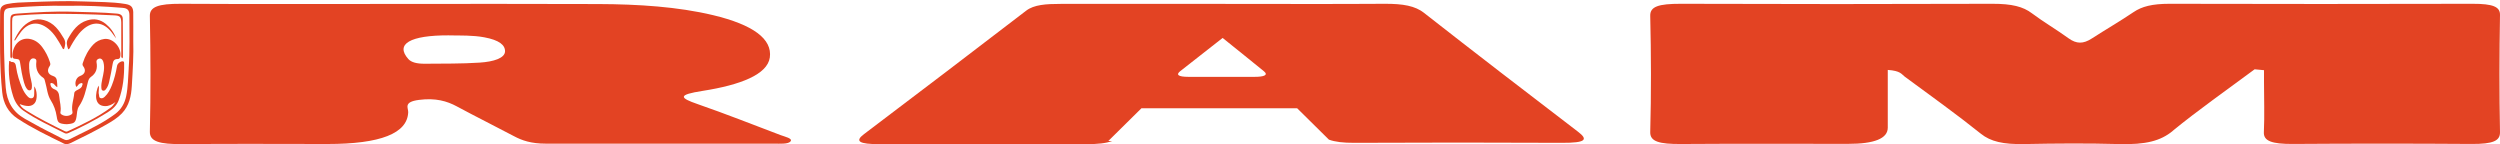
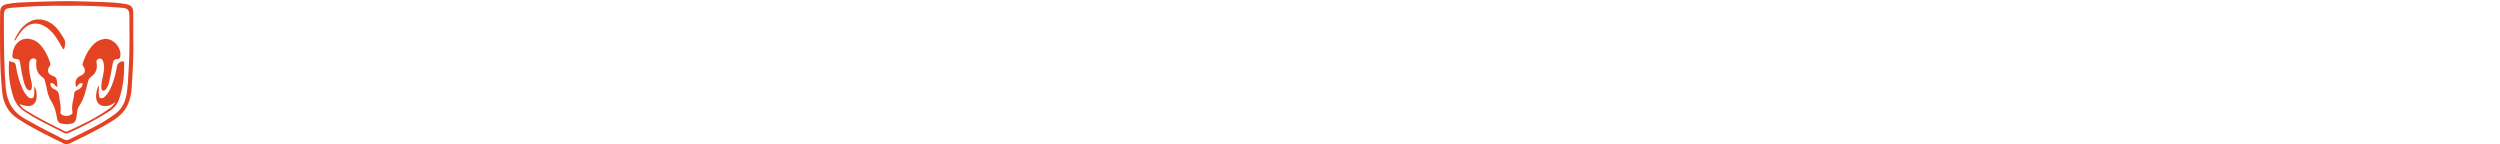
<svg xmlns="http://www.w3.org/2000/svg" fill="none" viewBox="0 0 1318 76" height="76" width="1318">
-   <path fill="#E34323" d="M1145.33 69.077C1158.82 58.029 1174.07 47.364 1188.64 36.534C1190.26 36.698 1191.96 36.834 1193.58 36.998C1193.58 39.071 1193.58 41.171 1193.58 43.245C1193.58 52.083 1193.92 60.921 1193.51 69.731C1193.31 74.26 1197.51 75.978 1209.03 75.896C1240.27 75.678 1271.58 75.678 1302.89 75.896C1314.54 75.978 1318.07 74.178 1318 69.677C1317.59 49.082 1317.66 28.46 1318 7.865C1318.07 3.582 1314.34 1.973 1303.5 2C1250.23 2.137 1196.97 2.137 1143.71 2C1134.69 2 1129.21 3.392 1124.8 6.392C1117.82 11.111 1110.03 15.639 1102.78 20.304C1098.3 23.195 1094.78 23.25 1090.51 20.167C1084.34 15.694 1077.16 11.466 1071.2 6.992C1066.59 3.501 1060.69 1.973 1050.39 2C995.64 2.191 940.953 2.191 886.199 2C874.272 1.973 869.867 3.473 870.003 8.383C870.477 28.787 870.545 49.218 870.003 69.622C869.867 74.641 874.747 76.005 886.402 75.924C915.745 75.705 945.019 75.869 974.362 75.842C988.231 75.842 995.188 73.014 995.233 67.358C995.233 57.238 995.233 47.145 995.233 36.861C1002.01 37.325 1002.48 39.126 1004.18 40.408C1017.73 50.391 1031.62 60.321 1044.3 70.495C1049.45 74.614 1056.02 76.169 1067.27 75.951C1083.87 75.623 1100.54 75.514 1117.08 75.951C1131.37 76.36 1139.1 74.232 1145.4 69.077H1145.33Z" />
-   <path fill="#E34323" d="M96.359 76C121.783 75.731 147.206 75.919 172.63 75.919C200.608 75.919 214.8 70.329 215.207 59.149C215.275 56.834 212.495 53.739 220.902 52.662C229.648 51.531 235.682 53.308 240.766 56.053C250.597 61.356 260.97 66.498 270.936 71.774C275.207 74.062 280.021 75.731 287.75 75.731C327.818 75.731 367.954 75.731 408.022 75.731C411.208 75.731 415.683 76.108 416.835 74.439C417.852 72.931 413.92 72.124 411.547 71.235C397.039 65.744 382.869 60.118 367.818 54.896C358.259 51.585 357.038 49.997 370.53 47.897C390.259 44.801 404.564 39.31 405.852 30.319C407.208 20.602 397.174 13.065 375.886 7.977C357.242 3.536 336.564 2.217 315.411 2.136C279.75 1.974 244.021 2.082 208.359 2.082C170.732 2.082 133.037 2.217 95.409 2.001C83.342 1.947 78.935 3.643 79.003 8.408C79.409 28.731 79.477 49.082 79.003 69.405C78.867 74.573 84.02 76.108 96.427 75.973L96.359 76ZM236.699 18.664C243.004 18.744 249.309 18.556 255.275 19.66C263.275 21.14 266.326 23.778 266.258 27.116C266.123 30.616 260.36 32.527 252.902 33.011C243.411 33.63 233.648 33.523 223.953 33.603C219.817 33.63 216.834 32.877 215.275 31.127C208.224 23.213 216.156 18.556 236.699 18.637V18.664Z" />
  <path fill="#E34323" d="M70.261 6.838C70.227 3.711 69.143 2.602 66.024 2.084C58.819 0.9 51.521 1.1 44.274 0.775C34.483 0.333 24.676 0.8 14.885 1.142C11.24 1.267 7.562 1.359 3.943 2.084C1.224 2.635 0.082 3.719 0.065 6.421C-0.002 20.507 -0.277 34.61 1.166 48.662C1.758 54.45 4.293 59.229 9.23 62.489C16.961 67.61 25.334 71.58 33.633 75.666C34.883 76.283 36.076 75.958 37.26 75.391C43.649 72.305 49.995 69.145 56.15 65.617C59.077 63.941 61.954 62.206 64.298 59.737C68.142 55.693 69.177 50.614 69.493 45.326C69.994 37.003 70.503 28.68 70.261 21.633C70.261 15.837 70.302 11.333 70.244 6.838H70.261ZM67.859 35.994C67.5 40.889 67.534 45.81 66.533 50.655C65.732 54.525 63.881 57.727 60.72 60.079C54.665 64.583 47.91 67.902 41.155 71.18C33.691 74.799 36.376 74.707 29.012 71.096C23.616 68.452 18.337 65.592 13.108 62.623C6.662 58.962 3.609 53.532 3.017 46.11C2.033 33.709 2.05 21.316 2.042 8.906C2.042 4.903 2.55 4.403 6.528 4.069C16.052 3.269 25.593 2.893 35.159 3.06C44.958 2.852 54.74 3.335 64.506 4.119C67.25 4.336 68.234 5.337 68.226 8.122C68.201 17.421 68.518 26.72 67.842 36.002L67.859 35.994Z" />
  <path fill="#E34323" d="M53.448 46.252C53.49 46.861 53.498 47.511 54.182 47.761C54.941 48.037 55.45 47.528 55.858 47.003C56.776 45.852 57.251 44.467 57.56 43.066C58.243 39.964 58.894 36.853 59.386 33.726C59.636 32.124 60.187 31.14 61.93 31.132C62.664 31.132 63.164 30.865 63.356 30.056C64.473 25.344 59.62 19.857 54.916 20.557C52.723 20.882 50.779 21.808 49.228 23.434C46.568 26.228 44.842 29.564 43.657 33.2C43.465 33.801 43.399 34.301 43.841 34.877C45.5 37.045 44.85 39.113 42.273 40.039C40.155 40.798 39.129 43.617 40.188 45.827C41.03 45.426 41.23 44.334 42.156 44.042C42.548 43.917 42.965 43.617 43.349 43.9C43.807 44.234 43.407 44.676 43.332 45.051C43.082 46.252 42.089 46.744 41.13 47.253C40.288 47.703 39.237 48.095 39.145 49.179C38.887 52.44 37.503 55.601 38.195 58.953C38.312 59.537 38.161 59.988 37.628 60.338C36.102 61.347 34 61.38 32.499 60.388C32.057 60.096 31.74 59.754 31.848 59.22C32.399 56.426 31.473 53.749 31.256 51.014C31.114 49.221 30.564 47.778 28.712 47.078C27.67 46.677 26.844 45.977 26.636 44.784C26.586 44.509 26.502 44.125 26.636 43.942C26.878 43.608 27.278 43.817 27.628 43.892C28.771 44.125 29.021 45.493 30.23 45.943C30.272 44.701 30.097 43.617 29.988 42.516C29.855 41.106 29.129 40.422 27.845 40.014C25.176 39.155 24.568 37.103 26.235 34.726C26.728 34.026 26.502 33.359 26.286 32.675C25.385 29.848 24.034 27.237 22.274 24.86C20.606 22.617 18.446 21.016 15.644 20.524C10.99 19.698 7.121 23.159 6.579 28.538C6.379 30.557 6.695 31.007 8.755 31.099C9.956 31.149 10.373 31.599 10.548 32.792C11.066 36.403 11.683 40.014 12.675 43.542C13 44.701 13.442 45.818 14.159 46.802C14.56 47.353 15.11 47.795 15.844 47.62C16.637 47.428 16.728 46.719 16.795 46.052C16.928 44.718 16.695 43.425 16.361 42.141C15.677 39.455 15.26 36.745 15.361 33.959C15.394 33.033 15.552 32.158 16.153 31.432C16.712 30.757 17.47 30.632 18.279 30.89C19.047 31.132 19.264 31.766 19.172 32.466C18.713 36.044 19.689 38.971 22.816 41.031C23.558 41.515 23.6 42.466 23.842 43.266C24.801 46.469 24.918 49.963 26.753 52.857C28.421 55.501 29.421 58.295 29.888 61.364C30.389 64.674 30.906 65.041 34.275 65.45C35.009 65.542 35.709 65.45 36.427 65.367C39.246 65.025 39.871 64.333 40.338 61.581C40.663 59.704 40.547 57.627 41.656 56.026C44.333 52.157 45.242 47.686 46.343 43.275C46.618 42.174 47.002 41.19 47.927 40.556C50.704 38.654 51.488 36.019 50.888 32.85C50.713 31.908 51.146 31.366 51.939 31.007C52.789 30.623 53.507 30.957 54.007 31.616C54.316 32.024 54.466 32.583 54.591 33.1C55.283 36.002 54.532 38.821 53.932 41.623C53.607 43.158 53.315 44.676 53.431 46.252H53.448Z" />
  <path fill="#E34323" d="M64.915 32.349C63.731 32.099 61.938 33.442 61.721 34.685C61.112 38.237 60.27 41.732 58.927 45.084C58.052 47.261 56.992 49.354 55.233 50.989C54.599 51.573 53.857 52.048 52.948 51.698C52.097 51.364 52.347 50.497 52.155 49.838C51.722 48.328 52.447 46.786 52.014 45.168C51.038 46.727 50.454 49.863 50.721 51.815C51.088 54.433 52.648 55.859 55.308 55.943C57.301 56.001 59.011 55.209 60.92 53.766C60.003 55.042 59.369 55.968 58.46 56.651C51.43 61.897 43.532 65.567 35.626 69.236C35.076 69.486 34.584 69.386 34.075 69.136C27.228 65.759 20.389 62.364 13.909 58.328C11.666 56.927 10.949 56.068 10.373 54.858C14.343 56.401 16.828 56.218 18.354 54.291C19.814 52.448 19.655 47.628 18.054 45.493C18.054 46.861 18.104 48.22 18.037 49.579C17.996 50.405 17.954 51.373 17.037 51.723C16.086 52.09 15.269 51.573 14.618 50.905C13.384 49.646 12.475 48.17 11.774 46.56C10.215 42.966 9.064 39.255 8.497 35.377C8.288 33.959 8.013 32.6 6.103 32.675C5.645 32.691 5.453 31.924 4.819 32.249C4.302 38.521 4.986 44.659 6.912 50.672C7.913 53.816 9.606 56.46 12.316 58.319C19.172 63.04 26.736 66.476 34.125 70.22C34.842 70.587 35.509 70.387 36.193 70.079C43.265 66.884 50.162 63.365 56.734 59.228C59.269 57.636 61.546 55.676 62.597 52.815C64.899 46.552 65.566 40.005 65.441 33.367C65.441 32.967 65.457 32.475 64.907 32.366L64.915 32.349Z" />
-   <path fill="#E34323" d="M5.91 30.832C6.586 30.123 6.361 29.381 6.369 28.714C6.394 22.959 6.394 17.197 6.402 11.442C6.402 8.765 6.711 8.331 9.28 8.156C13.833 7.839 18.387 7.497 22.948 7.397C35.391 7.114 47.826 7.481 60.252 8.098C63.246 8.248 63.838 8.857 63.93 11.901C63.947 12.376 63.93 12.86 63.93 13.344C63.93 18.497 63.922 23.66 63.947 28.814C63.947 29.439 63.663 30.24 64.564 30.74C64.664 30.423 64.797 30.198 64.797 29.981C64.797 23.326 64.814 16.671 64.731 10.008C64.706 8.165 63.68 7.356 61.662 7.172C53.881 6.472 46.066 6.43 38.269 6.18C28.711 5.863 19.171 6.455 9.647 7.13C5.802 7.406 5.46 7.739 5.452 11.334C5.435 17.213 5.443 23.093 5.452 28.964C5.452 29.548 5.302 30.173 5.919 30.84L5.91 30.832Z" />
-   <path fill="#E34323" d="M37.244 24.434C39.029 21.307 40.83 18.213 43.549 15.745C48.845 10.932 54.474 11.391 58.861 17.054C59.662 18.096 60.42 19.172 61.196 20.231C60.104 17.146 58.252 14.644 55.767 12.609C52.84 10.215 49.604 9.623 45.993 10.732C40.98 12.275 38.279 16.153 35.868 20.398C34.767 22.341 35.293 24.126 35.968 26.027C36.852 25.71 36.936 24.985 37.244 24.434Z" />
  <path fill="#E34323" d="M25.376 15.086C28.679 17.688 30.605 21.282 32.657 24.81C32.899 25.236 32.932 25.894 33.741 25.928C34.35 24.043 34.834 22.242 33.691 20.29C32.474 18.213 31.172 16.204 29.538 14.444C26.01 10.641 20.548 9.131 16.445 11.033C12.016 13.085 9.523 16.921 7.529 21.124C7.646 21.224 7.763 21.324 7.88 21.416C8.914 19.898 9.889 18.339 10.999 16.879C14.977 11.642 20.222 11.025 25.376 15.094V15.086Z" />
-   <path fill="#E34323" d="M750.773 6.792C746.047 3.111 739.768 1.948 729.91 2.002C701.689 2.191 673.467 2.056 645.245 2.056C616.55 2.056 587.856 2.083 559.161 2.056C551.465 2.056 545.118 2.462 541 5.629C512.71 27.363 484.151 49.042 455.524 70.695C450.393 74.538 453.093 76 463.558 76C500.017 75.946 536.543 75.946 573.002 76C578.404 76 583.13 75.567 586.303 74.349H584.277L601.764 57.081H683.864L700.608 73.618C703.849 74.809 708.103 75.323 713.977 75.296C750.435 75.134 786.962 75.107 823.421 75.296C836.384 75.35 837.261 73.537 831.928 69.45C804.651 48.609 777.509 27.741 750.705 6.765L750.773 6.792ZM661.381 40.517C649.768 40.517 638.223 40.517 626.61 40.517C620.939 40.517 619.926 39.326 622.222 37.512C629.108 32.072 636.063 26.659 644.57 20.001C652.807 26.659 659.693 32.099 666.377 37.593C668.741 39.569 666.512 40.517 661.381 40.517Z" />
</svg>